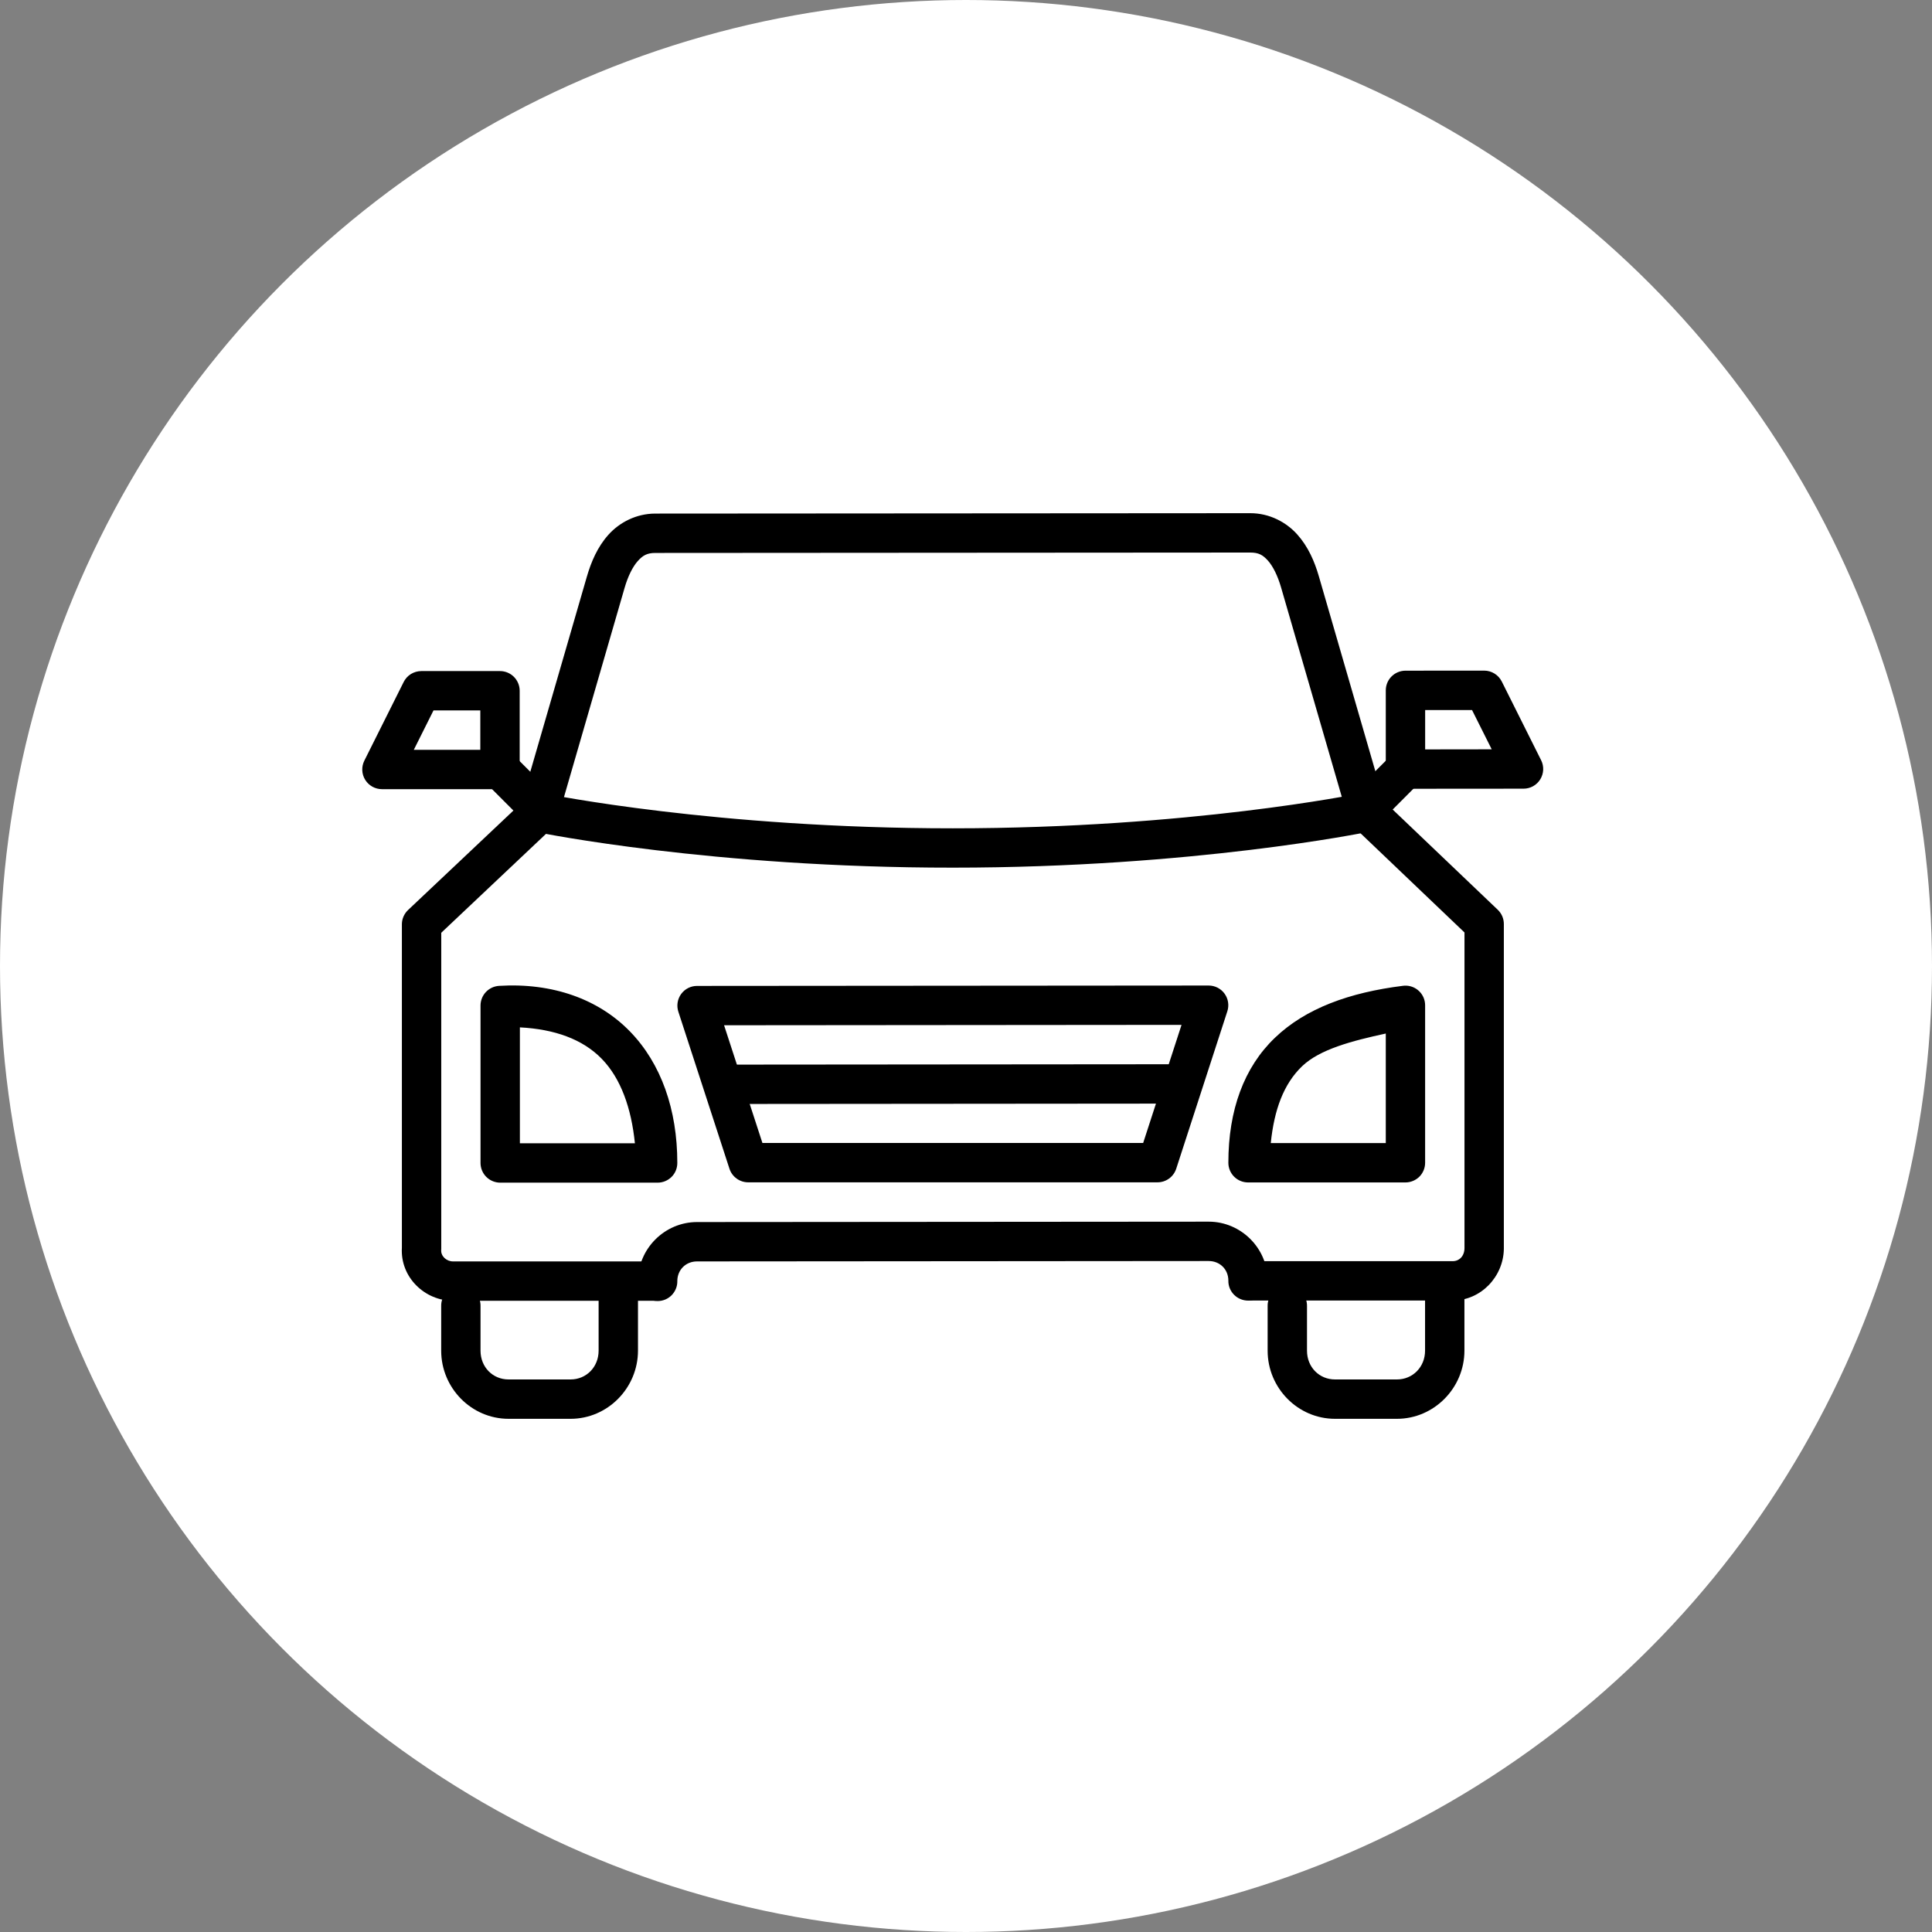
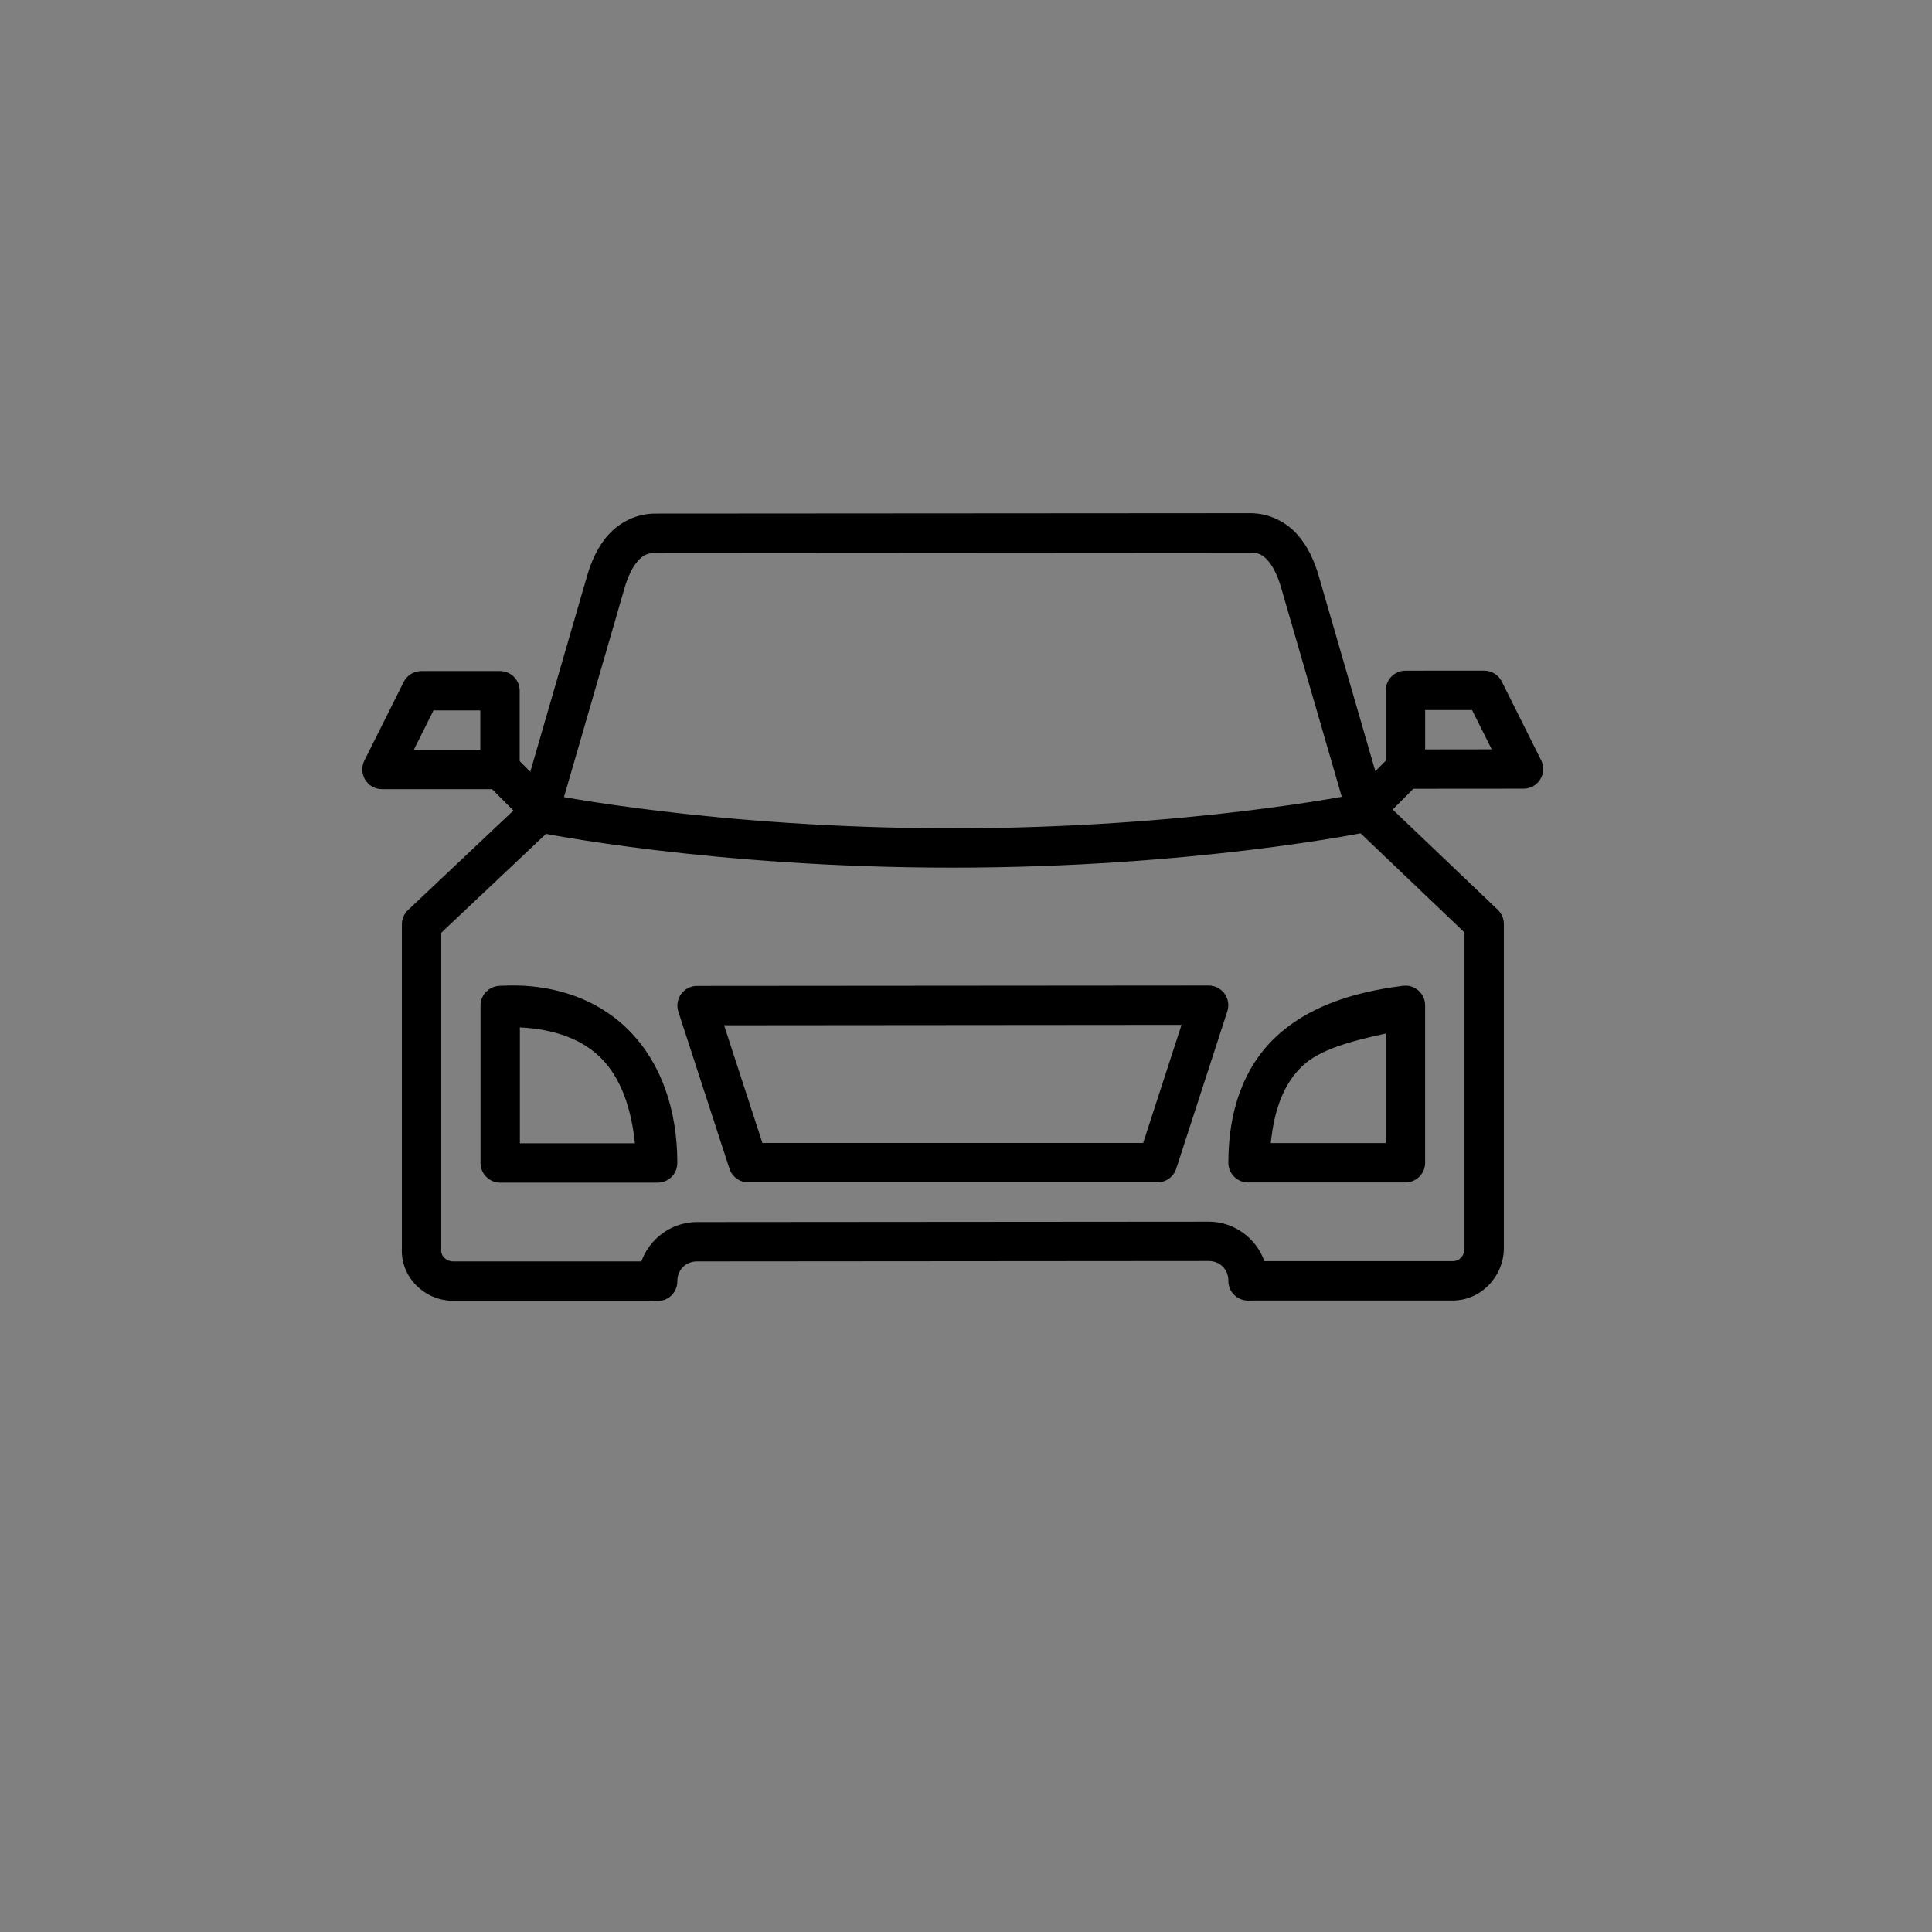
<svg xmlns="http://www.w3.org/2000/svg" width="64" height="64" viewBox="0 0 64 64" fill="none">
  <rect x="0" y="0" width="64" height="64" fill="#808080" stroke="none" />
-   <circle cx="32" cy="32" r="32" fill="white" />
  <path fill-rule="evenodd" clip-rule="evenodd" d="M49.165 22.215L46.558 22.217C46.385 22.218 46.219 22.286 46.097 22.408C45.974 22.531 45.906 22.697 45.906 22.869V25.477C45.906 25.65 45.974 25.816 46.097 25.938C46.219 26.06 46.385 26.129 46.558 26.129L50.469 26.126C50.58 26.126 50.689 26.098 50.786 26.044C50.883 25.99 50.964 25.912 51.023 25.817C51.081 25.723 51.114 25.615 51.12 25.505C51.125 25.394 51.102 25.283 51.052 25.184L49.748 22.576C49.694 22.468 49.611 22.377 49.508 22.313C49.405 22.249 49.286 22.215 49.165 22.215ZM47.21 23.521H48.763L49.415 24.822L47.21 24.825V23.521Z" fill="black" />
-   <path d="M20.471 42.172C20.386 42.173 20.301 42.191 20.223 42.225C20.144 42.26 20.073 42.309 20.014 42.37C19.954 42.432 19.907 42.504 19.875 42.584C19.844 42.663 19.828 42.748 19.83 42.834V44.741C19.83 45.287 19.422 45.696 18.9 45.696H16.848C16.326 45.697 15.918 45.289 15.918 44.744V43.262C15.92 43.175 15.904 43.09 15.871 43.01C15.839 42.929 15.791 42.856 15.731 42.795C15.67 42.733 15.598 42.684 15.518 42.651C15.438 42.618 15.353 42.601 15.267 42.601C15.18 42.601 15.095 42.618 15.015 42.651C14.935 42.684 14.863 42.733 14.802 42.795C14.742 42.856 14.694 42.929 14.662 43.01C14.629 43.09 14.613 43.175 14.615 43.262V44.744C14.615 45.978 15.616 47.001 16.848 47H18.9C20.132 47 21.134 45.976 21.134 44.741V42.834C21.135 42.747 21.119 42.66 21.086 42.579C21.053 42.498 21.004 42.425 20.943 42.363C20.881 42.301 20.807 42.252 20.726 42.22C20.645 42.187 20.559 42.171 20.471 42.172Z" fill="black" />
  <path d="M16.53 32.658C16.364 32.669 16.208 32.742 16.095 32.863C15.981 32.984 15.918 33.144 15.918 33.31V37.239V38.525C15.918 38.698 15.987 38.864 16.109 38.986C16.232 39.108 16.398 39.177 16.57 39.177H21.785C21.958 39.177 22.124 39.108 22.247 38.986C22.369 38.864 22.437 38.698 22.437 38.525V38.523C22.437 36.762 21.903 35.23 20.866 34.166C19.83 33.101 18.31 32.549 16.53 32.658ZM17.222 34.033C18.364 34.092 19.298 34.421 19.934 35.075C20.567 35.725 20.914 36.709 21.032 37.873H17.222V37.239V34.033ZM46.537 32.651C46.517 32.651 46.496 32.653 46.476 32.656C44.706 32.877 43.256 33.398 42.234 34.377C41.211 35.356 40.691 36.769 40.691 38.518C40.691 38.691 40.759 38.856 40.882 38.979C41.004 39.101 41.169 39.169 41.342 39.17H46.558C46.73 39.169 46.896 39.101 47.019 38.979C47.141 38.856 47.209 38.691 47.209 38.518V37.232V33.303C47.209 33.215 47.192 33.129 47.158 33.048C47.124 32.968 47.074 32.895 47.011 32.834C46.949 32.773 46.874 32.726 46.793 32.694C46.712 32.663 46.625 32.648 46.537 32.651ZM45.906 34.237V37.232V37.866H42.096C42.209 36.763 42.521 35.907 43.135 35.319C43.721 34.758 44.784 34.481 45.906 34.237Z" fill="black" />
  <path fill-rule="evenodd" clip-rule="evenodd" d="M46.545 24.813C46.376 24.817 46.215 24.888 46.097 25.009L44.793 26.315C44.73 26.375 44.68 26.447 44.646 26.527C44.611 26.606 44.593 26.692 44.593 26.779C44.592 26.865 44.608 26.951 44.641 27.032C44.674 27.112 44.722 27.185 44.783 27.246C44.845 27.308 44.918 27.356 44.998 27.389C45.078 27.422 45.164 27.438 45.251 27.437C45.338 27.436 45.423 27.418 45.503 27.384C45.583 27.349 45.655 27.299 45.715 27.237L47.019 25.93C47.112 25.839 47.176 25.721 47.202 25.593C47.228 25.464 47.214 25.331 47.163 25.21C47.112 25.089 47.026 24.987 46.915 24.916C46.805 24.845 46.676 24.809 46.545 24.813ZM13.955 22.23C13.834 22.231 13.715 22.265 13.612 22.328C13.509 22.392 13.426 22.483 13.372 22.592L12.068 25.2C12.019 25.299 11.996 25.409 12.001 25.52C12.006 25.631 12.039 25.739 12.098 25.833C12.156 25.927 12.238 26.005 12.334 26.059C12.431 26.113 12.54 26.142 12.651 26.142H16.563C16.736 26.142 16.901 26.073 17.024 25.951C17.146 25.829 17.215 25.663 17.215 25.49V22.882C17.215 22.709 17.146 22.544 17.024 22.421C16.901 22.299 16.736 22.23 16.563 22.23H13.955ZM14.36 23.534H15.911V24.838H13.708L14.36 23.534Z" fill="black" />
  <path fill-rule="evenodd" clip-rule="evenodd" d="M16.558 24.826C16.428 24.826 16.301 24.865 16.194 24.937C16.086 25.009 16.003 25.112 15.954 25.232C15.905 25.352 15.893 25.484 15.919 25.61C15.946 25.737 16.009 25.854 16.102 25.944L17.405 27.248C17.466 27.31 17.538 27.36 17.617 27.395C17.697 27.429 17.782 27.447 17.869 27.448C17.956 27.449 18.042 27.433 18.122 27.4C18.203 27.367 18.276 27.319 18.337 27.257C18.398 27.196 18.447 27.123 18.479 27.043C18.512 26.962 18.529 26.876 18.528 26.79C18.527 26.703 18.509 26.617 18.474 26.538C18.44 26.458 18.39 26.386 18.327 26.326L17.023 25.022C16.963 24.96 16.89 24.911 16.81 24.877C16.73 24.843 16.644 24.826 16.558 24.826Z" fill="black" />
-   <path d="M47.849 42.172C47.763 42.173 47.678 42.191 47.6 42.225C47.521 42.26 47.45 42.309 47.391 42.37C47.331 42.432 47.284 42.504 47.253 42.584C47.221 42.663 47.206 42.748 47.207 42.834V44.741C47.207 45.287 46.796 45.696 46.275 45.696H44.225C43.704 45.697 43.296 45.289 43.296 44.744V43.262C43.297 43.175 43.281 43.09 43.249 43.01C43.216 42.929 43.169 42.856 43.108 42.795C43.047 42.733 42.975 42.684 42.895 42.651C42.816 42.618 42.73 42.601 42.644 42.601C42.557 42.601 42.472 42.618 42.392 42.651C42.312 42.684 42.24 42.733 42.179 42.795C42.119 42.856 42.071 42.929 42.039 43.01C42.007 43.09 41.99 43.175 41.992 43.262V44.744C41.992 45.978 42.993 47.001 44.225 47H46.275C47.507 47 48.511 45.976 48.511 44.741V42.834C48.512 42.747 48.496 42.66 48.463 42.579C48.43 42.498 48.382 42.425 48.32 42.363C48.258 42.301 48.185 42.252 48.104 42.22C48.023 42.187 47.936 42.171 47.849 42.172Z" fill="black" />
  <path d="M17.979 26.176C17.809 26.177 17.646 26.243 17.525 26.362L13.517 30.146C13.453 30.207 13.402 30.28 13.366 30.362C13.331 30.443 13.313 30.531 13.313 30.619V41.33C13.254 42.309 14.069 43.09 15.007 43.09H21.658C21.745 43.091 21.83 43.075 21.91 43.042C21.991 43.01 22.064 42.962 22.125 42.902C22.187 42.841 22.235 42.769 22.269 42.689C22.302 42.609 22.319 42.524 22.319 42.438C22.319 42.351 22.302 42.266 22.269 42.186C22.235 42.106 22.187 42.034 22.125 41.973C22.064 41.913 21.991 41.865 21.91 41.833C21.83 41.8 21.745 41.784 21.658 41.786H15.007C14.789 41.786 14.602 41.612 14.615 41.409C14.616 41.395 14.617 41.382 14.617 41.368V30.899L18.419 27.309C18.516 27.22 18.584 27.104 18.614 26.976C18.644 26.848 18.635 26.714 18.587 26.592C18.539 26.469 18.456 26.364 18.347 26.29C18.239 26.215 18.11 26.176 17.979 26.176Z" fill="black" />
  <path d="M40.039 40.469L23.089 40.482C22.017 40.483 21.134 41.366 21.134 42.438C21.132 42.524 21.148 42.61 21.181 42.69C21.213 42.77 21.261 42.843 21.321 42.905C21.382 42.967 21.454 43.015 21.534 43.049C21.614 43.082 21.699 43.099 21.785 43.099C21.872 43.099 21.957 43.082 22.037 43.049C22.117 43.015 22.189 42.967 22.25 42.905C22.31 42.843 22.358 42.77 22.39 42.69C22.423 42.61 22.439 42.524 22.437 42.438C22.437 42.066 22.717 41.786 23.089 41.786L40.039 41.773C40.411 41.773 40.691 42.05 40.691 42.422C40.689 42.509 40.705 42.594 40.737 42.675C40.77 42.755 40.818 42.828 40.878 42.889C40.939 42.951 41.011 43 41.091 43.033C41.17 43.066 41.256 43.084 41.342 43.084C41.429 43.084 41.514 43.066 41.594 43.033C41.674 43 41.746 42.951 41.807 42.889C41.867 42.828 41.915 42.755 41.947 42.675C41.98 42.594 41.995 42.509 41.994 42.422C41.994 41.35 41.111 40.469 40.039 40.469ZM40.039 32.647L23.089 32.66C22.987 32.66 22.885 32.684 22.794 32.731C22.702 32.778 22.623 32.846 22.563 32.929C22.503 33.012 22.463 33.108 22.447 33.21C22.431 33.311 22.439 33.415 22.471 33.513L24.164 38.715C24.206 38.846 24.29 38.961 24.401 39.041C24.513 39.123 24.647 39.166 24.785 39.166H38.343C38.481 39.166 38.615 39.123 38.727 39.041C38.838 38.961 38.921 38.846 38.964 38.715L40.657 33.5C40.689 33.402 40.697 33.298 40.681 33.197C40.665 33.095 40.625 32.999 40.565 32.916C40.505 32.833 40.425 32.765 40.334 32.718C40.243 32.672 40.141 32.647 40.039 32.647ZM39.14 33.95L37.869 37.862H25.256L23.986 33.963L39.14 33.95Z" fill="black" />
-   <path fill-rule="evenodd" clip-rule="evenodd" d="M39.387 35.254L23.741 35.267V36.571L39.387 36.558V35.254Z" fill="black" />
  <path d="M41.419 17L21.709 17.013C21.073 17.013 20.516 17.31 20.153 17.716C19.791 18.121 19.582 18.614 19.44 19.104L17.25 26.659C17.202 26.825 17.222 27.004 17.305 27.155C17.388 27.307 17.529 27.419 17.695 27.468C17.861 27.516 18.039 27.496 18.191 27.413C18.343 27.329 18.455 27.189 18.503 27.023L20.693 19.465C20.801 19.093 20.957 18.776 21.126 18.587C21.295 18.398 21.435 18.317 21.709 18.317L41.419 18.304C41.693 18.304 41.833 18.383 42.002 18.571C42.171 18.76 42.327 19.08 42.435 19.452L44.625 27.005C44.649 27.087 44.688 27.164 44.742 27.231C44.795 27.298 44.861 27.354 44.936 27.395C45.011 27.436 45.093 27.463 45.179 27.472C45.264 27.482 45.35 27.474 45.432 27.451C45.514 27.427 45.591 27.387 45.658 27.334C45.725 27.28 45.781 27.214 45.822 27.139C45.864 27.064 45.89 26.982 45.899 26.897C45.909 26.812 45.901 26.726 45.878 26.643L43.688 19.088C43.546 18.598 43.335 18.108 42.972 17.703C42.609 17.298 42.054 17 41.419 17Z" fill="black" />
  <path fill-rule="evenodd" clip-rule="evenodd" d="M45.096 26.28C45.059 26.282 45.022 26.287 44.986 26.295C44.986 26.295 39.406 27.439 31.564 27.439C23.721 27.441 18.142 26.305 18.142 26.305C17.972 26.27 17.796 26.305 17.651 26.4C17.507 26.495 17.406 26.644 17.371 26.813C17.336 26.983 17.37 27.159 17.466 27.304C17.561 27.448 17.71 27.549 17.879 27.584C17.879 27.584 23.595 28.746 31.564 28.742C39.534 28.742 45.249 27.571 45.249 27.571C45.41 27.539 45.553 27.448 45.65 27.315C45.746 27.182 45.789 27.018 45.77 26.855C45.751 26.692 45.67 26.542 45.545 26.435C45.421 26.329 45.26 26.273 45.096 26.28Z" fill="black" />
-   <path d="M45.223 26.211C45.093 26.214 44.967 26.256 44.861 26.331C44.755 26.406 44.674 26.511 44.628 26.632C44.582 26.754 44.574 26.886 44.603 27.013C44.633 27.139 44.7 27.254 44.795 27.342L48.513 30.889V41.35C48.509 41.613 48.34 41.778 48.121 41.778H41.472C41.386 41.777 41.3 41.793 41.22 41.825C41.14 41.857 41.067 41.905 41.005 41.966C40.944 42.026 40.895 42.099 40.861 42.178C40.828 42.258 40.811 42.343 40.811 42.43C40.811 42.516 40.828 42.602 40.861 42.681C40.895 42.761 40.944 42.833 41.005 42.894C41.067 42.955 41.14 43.003 41.22 43.035C41.3 43.067 41.386 43.083 41.472 43.082H48.121C49.058 43.081 49.803 42.292 49.817 41.37C49.817 41.367 49.817 41.364 49.817 41.36V30.609C49.817 30.521 49.799 30.434 49.765 30.353C49.73 30.272 49.679 30.199 49.616 30.138L45.694 26.397C45.632 26.336 45.558 26.288 45.477 26.256C45.397 26.224 45.31 26.209 45.223 26.211Z" fill="black" />
+   <path d="M45.223 26.211C45.093 26.214 44.967 26.256 44.861 26.331C44.755 26.406 44.674 26.511 44.628 26.632C44.582 26.754 44.574 26.886 44.603 27.013C44.633 27.139 44.7 27.254 44.795 27.342L48.513 30.889V41.35C48.509 41.613 48.34 41.778 48.121 41.778H41.472C41.386 41.777 41.3 41.793 41.22 41.825C41.14 41.857 41.067 41.905 41.005 41.966C40.944 42.026 40.895 42.099 40.861 42.178C40.828 42.258 40.811 42.343 40.811 42.43C40.895 42.761 40.944 42.833 41.005 42.894C41.067 42.955 41.14 43.003 41.22 43.035C41.3 43.067 41.386 43.083 41.472 43.082H48.121C49.058 43.081 49.803 42.292 49.817 41.37C49.817 41.367 49.817 41.364 49.817 41.36V30.609C49.817 30.521 49.799 30.434 49.765 30.353C49.73 30.272 49.679 30.199 49.616 30.138L45.694 26.397C45.632 26.336 45.558 26.288 45.477 26.256C45.397 26.224 45.31 26.209 45.223 26.211Z" fill="black" />
</svg>